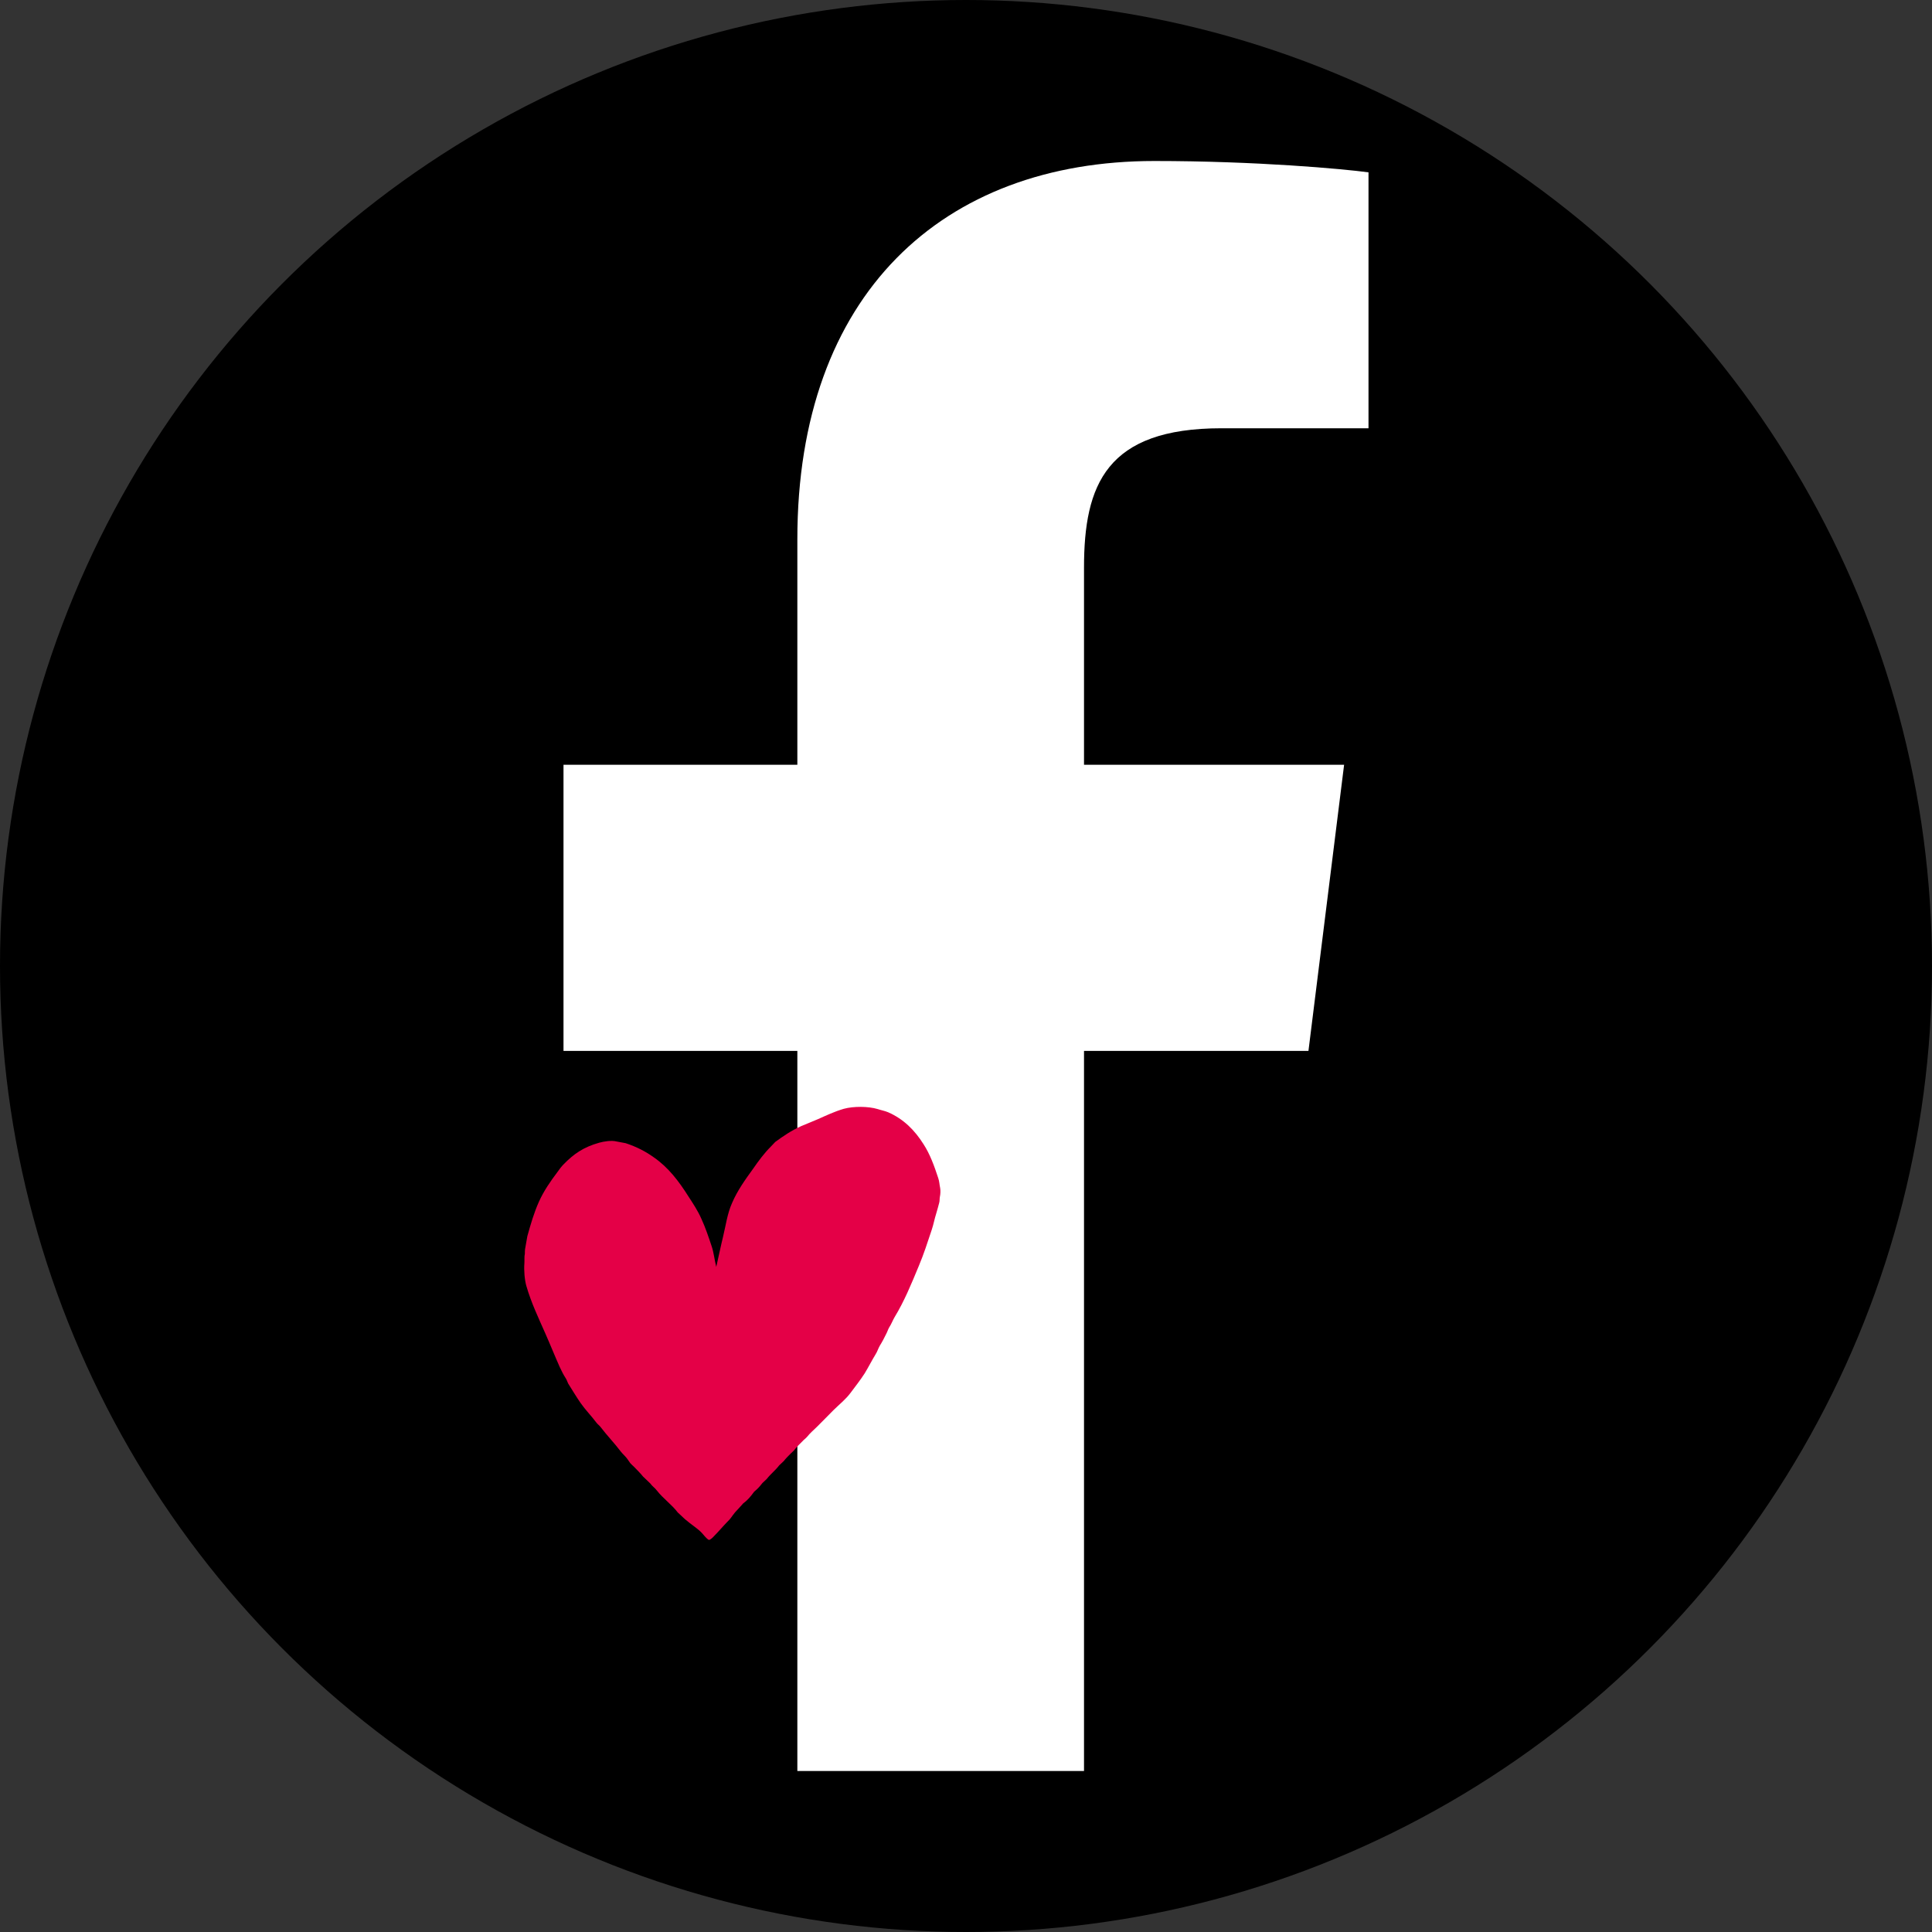
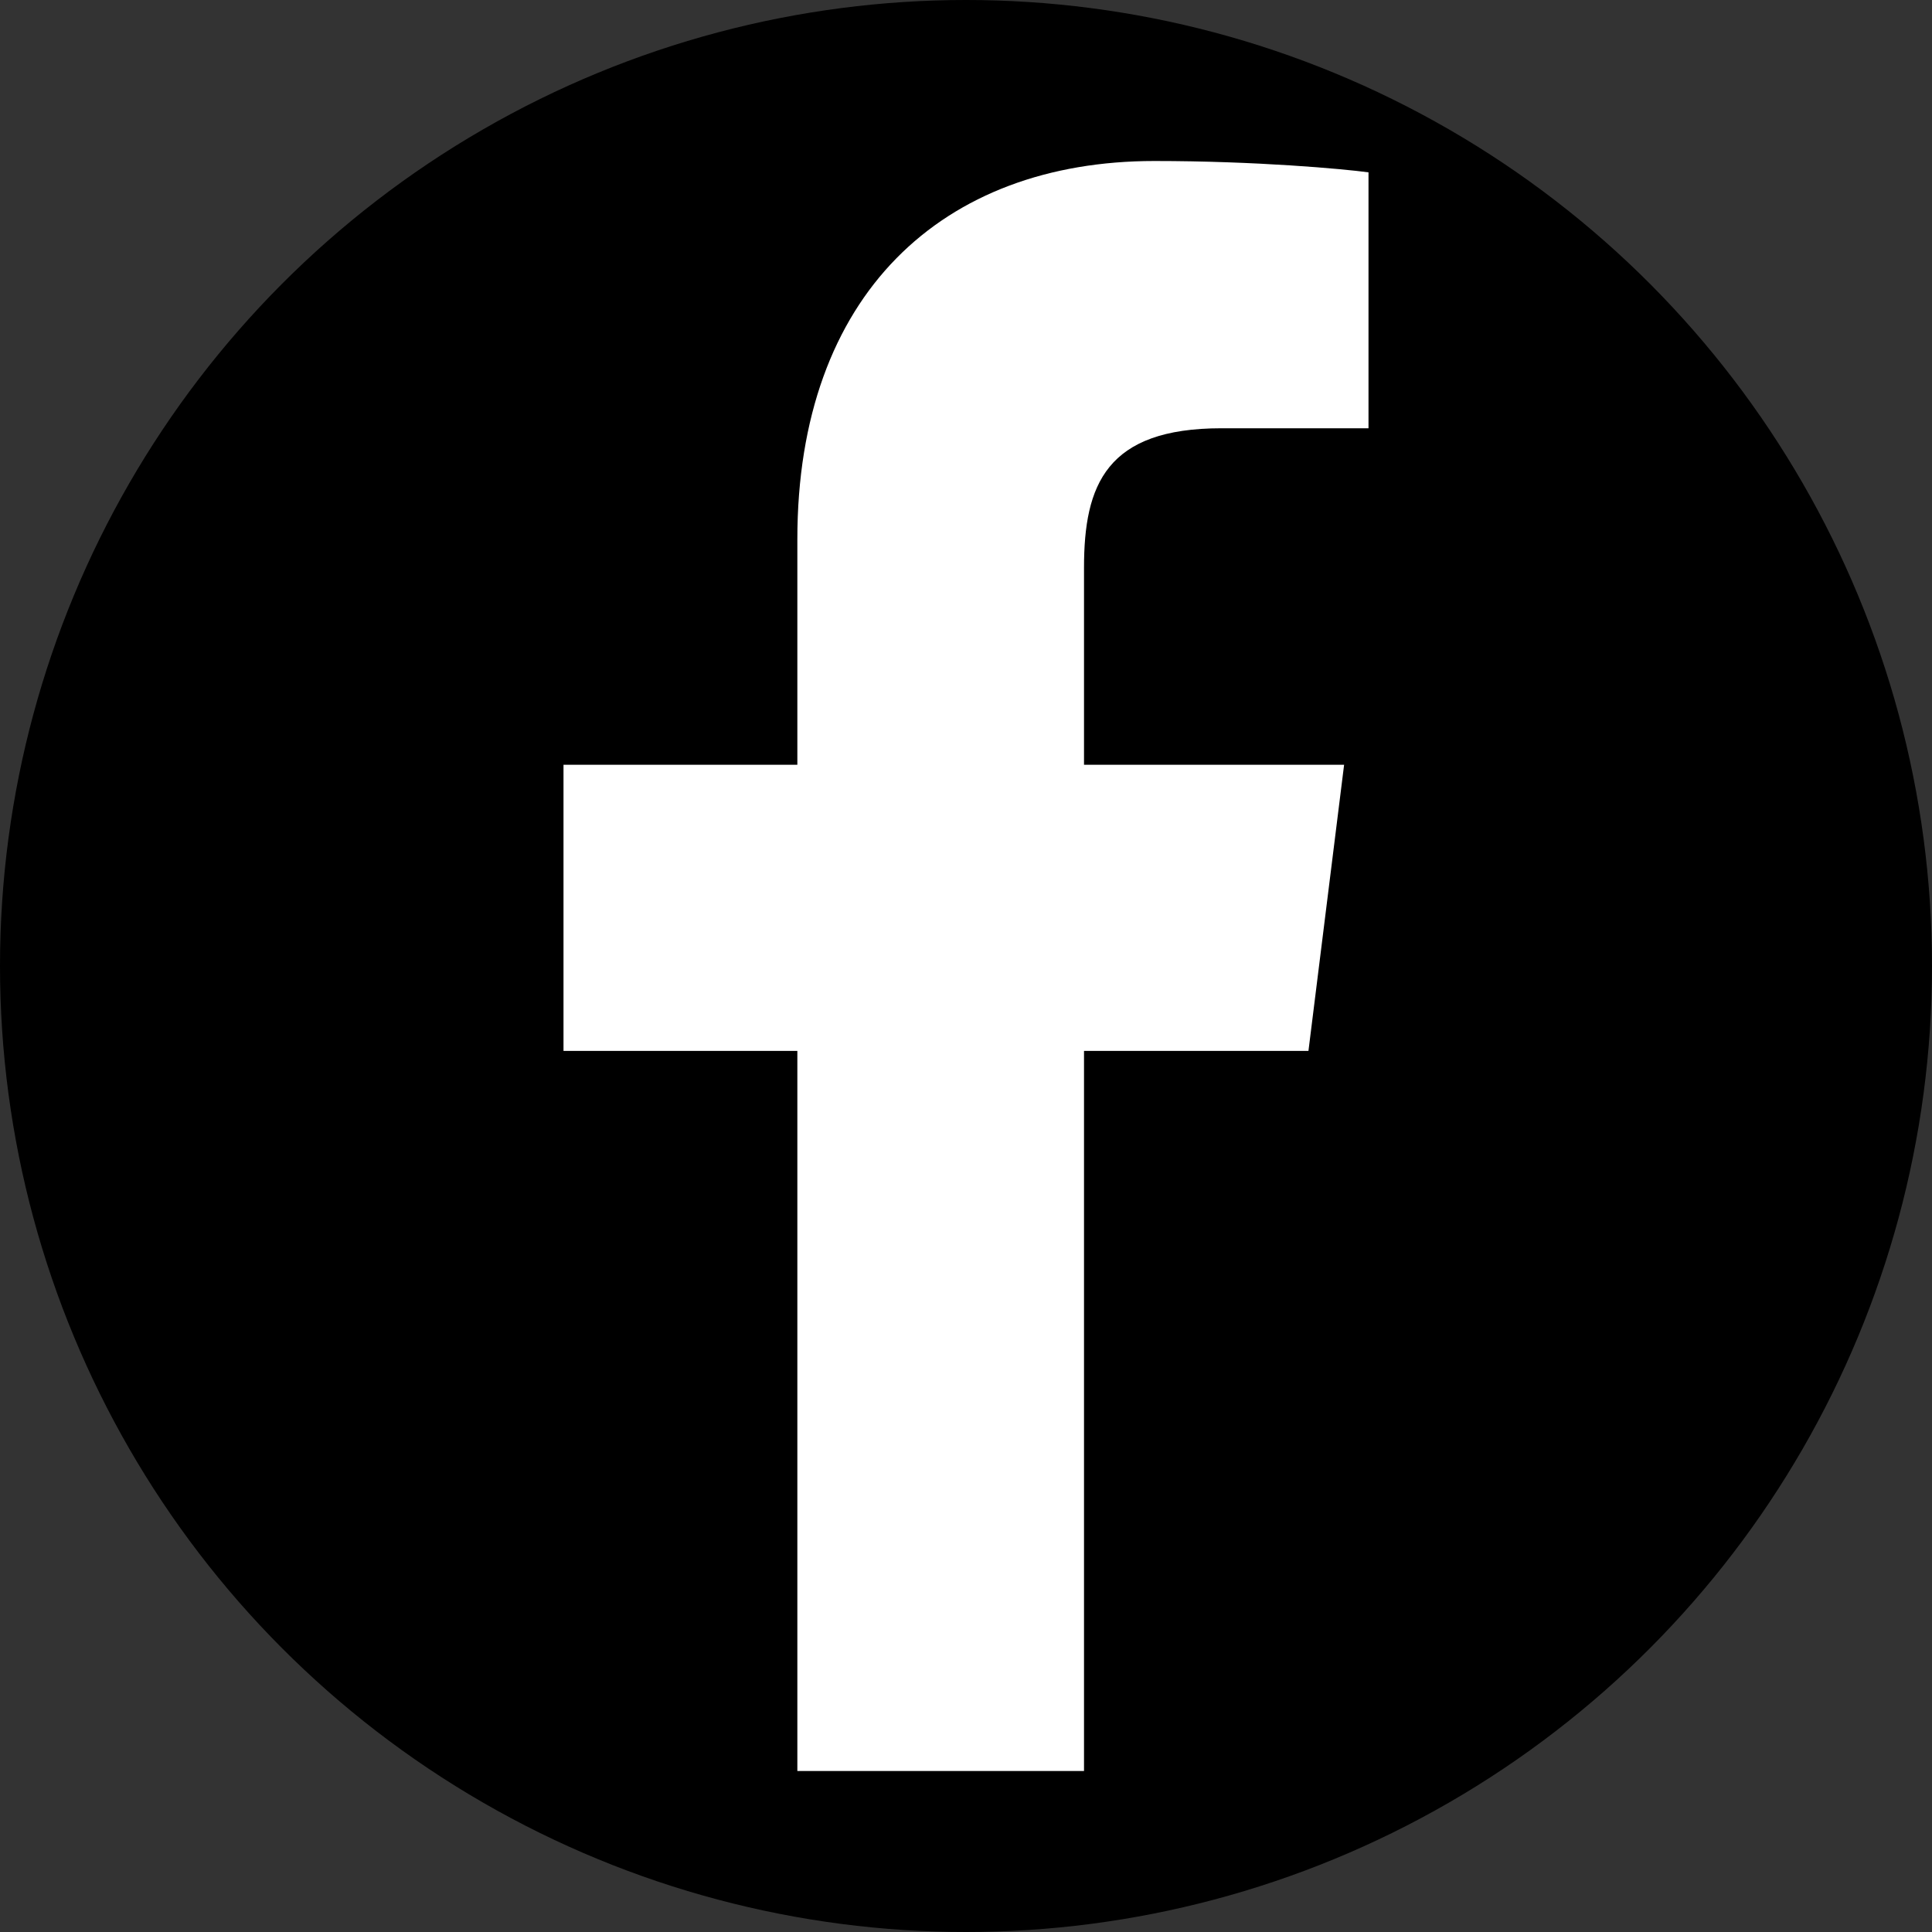
<svg xmlns="http://www.w3.org/2000/svg" width="24" height="24" viewBox="0 0 24 24" fill="none">
  <rect x="0" y="0" width="24" height="24" fill="#333333" stroke="none" />
  <circle cx="12" cy="12" r="12" fill="black" />
  <path d="M15.174 5.32H17V2.141C16.686 2.098 15.602 2 14.341 2C11.708 2 9.905 3.656 9.905 6.699V9.5H7V13.055H9.905V22H13.466V13.055H16.254L16.697 9.5H13.466V7.051C13.466 6.023 13.742 5.32 15.174 5.32Z" fill="white" />
-   <path fill-rule="evenodd" clip-rule="evenodd" d="M8.9 15.727C8.913 15.671 8.965 15.428 8.98 15.372C9.017 15.219 9.035 15.076 9.093 14.946C9.161 14.787 9.259 14.652 9.355 14.519C9.423 14.421 9.492 14.327 9.575 14.244C9.593 14.225 9.612 14.206 9.63 14.186C9.729 14.113 9.834 14.042 9.953 13.989C10.023 13.959 10.091 13.933 10.162 13.902C10.266 13.856 10.363 13.809 10.482 13.774C10.602 13.741 10.785 13.742 10.902 13.777C10.947 13.792 10.99 13.799 11.033 13.817C11.227 13.902 11.364 14.042 11.472 14.213C11.552 14.336 11.605 14.481 11.655 14.634C11.669 14.674 11.67 14.716 11.679 14.758C11.685 14.787 11.682 14.84 11.676 14.864C11.67 14.893 11.675 14.914 11.667 14.942C11.655 14.984 11.644 15.032 11.631 15.072C11.608 15.143 11.597 15.211 11.573 15.281C11.523 15.431 11.474 15.584 11.415 15.723C11.322 15.948 11.233 16.165 11.113 16.362C11.089 16.403 11.072 16.45 11.046 16.489C11.031 16.515 11.024 16.542 11.01 16.568C10.986 16.618 10.958 16.671 10.928 16.719C10.908 16.754 10.899 16.79 10.876 16.825C10.829 16.902 10.788 16.984 10.741 17.061C10.686 17.146 10.623 17.226 10.564 17.305C10.505 17.384 10.423 17.449 10.354 17.517C10.286 17.585 10.219 17.655 10.15 17.723C10.108 17.764 10.062 17.803 10.025 17.85C10.012 17.864 9.997 17.877 9.983 17.889C9.942 17.93 9.896 17.974 9.861 18.02C9.848 18.032 9.834 18.045 9.82 18.059C9.791 18.088 9.761 18.118 9.736 18.15C9.718 18.166 9.698 18.186 9.679 18.204C9.633 18.265 9.571 18.312 9.525 18.372C9.507 18.389 9.489 18.406 9.472 18.422C9.45 18.45 9.428 18.477 9.402 18.501C9.391 18.51 9.38 18.521 9.368 18.531C9.327 18.587 9.291 18.633 9.234 18.674C9.215 18.695 9.151 18.767 9.131 18.787C9.079 18.851 9.084 18.858 9.035 18.905C8.98 18.961 8.929 19.023 8.874 19.078C8.859 19.095 8.824 19.132 8.804 19.129C8.77 19.108 8.746 19.072 8.717 19.041C8.664 18.985 8.594 18.945 8.509 18.872C8.478 18.843 8.449 18.816 8.42 18.789C8.344 18.689 8.238 18.616 8.16 18.516C8.137 18.484 8.101 18.462 8.077 18.427C8.048 18.4 8.017 18.371 7.988 18.342C7.955 18.3 7.912 18.259 7.874 18.219C7.853 18.201 7.848 18.194 7.829 18.175C7.818 18.159 7.803 18.139 7.794 18.125C7.771 18.092 7.736 18.063 7.712 18.032C7.632 17.926 7.541 17.833 7.462 17.729C7.448 17.709 7.425 17.694 7.41 17.674C7.348 17.591 7.273 17.515 7.214 17.431C7.159 17.352 7.109 17.267 7.057 17.185C7.047 17.164 7.041 17.141 7.027 17.12C6.999 17.078 6.974 17.026 6.952 16.979C6.89 16.84 6.834 16.699 6.773 16.562C6.689 16.371 6.601 16.189 6.539 15.976C6.517 15.902 6.507 15.779 6.514 15.695C6.517 15.653 6.511 15.611 6.52 15.574C6.52 15.556 6.52 15.538 6.522 15.52C6.532 15.467 6.542 15.411 6.551 15.356C6.593 15.205 6.634 15.064 6.694 14.93C6.755 14.793 6.84 14.672 6.925 14.559C6.949 14.524 6.975 14.49 7.003 14.462C7.126 14.336 7.247 14.25 7.444 14.195C7.499 14.18 7.593 14.163 7.66 14.18C7.698 14.188 7.734 14.194 7.772 14.201C7.906 14.245 8.019 14.303 8.122 14.377C8.303 14.502 8.433 14.674 8.551 14.861C8.608 14.949 8.67 15.041 8.714 15.143C8.763 15.249 8.801 15.363 8.839 15.477C8.868 15.561 8.875 15.65 8.898 15.739" fill="#E40047" />
</svg>